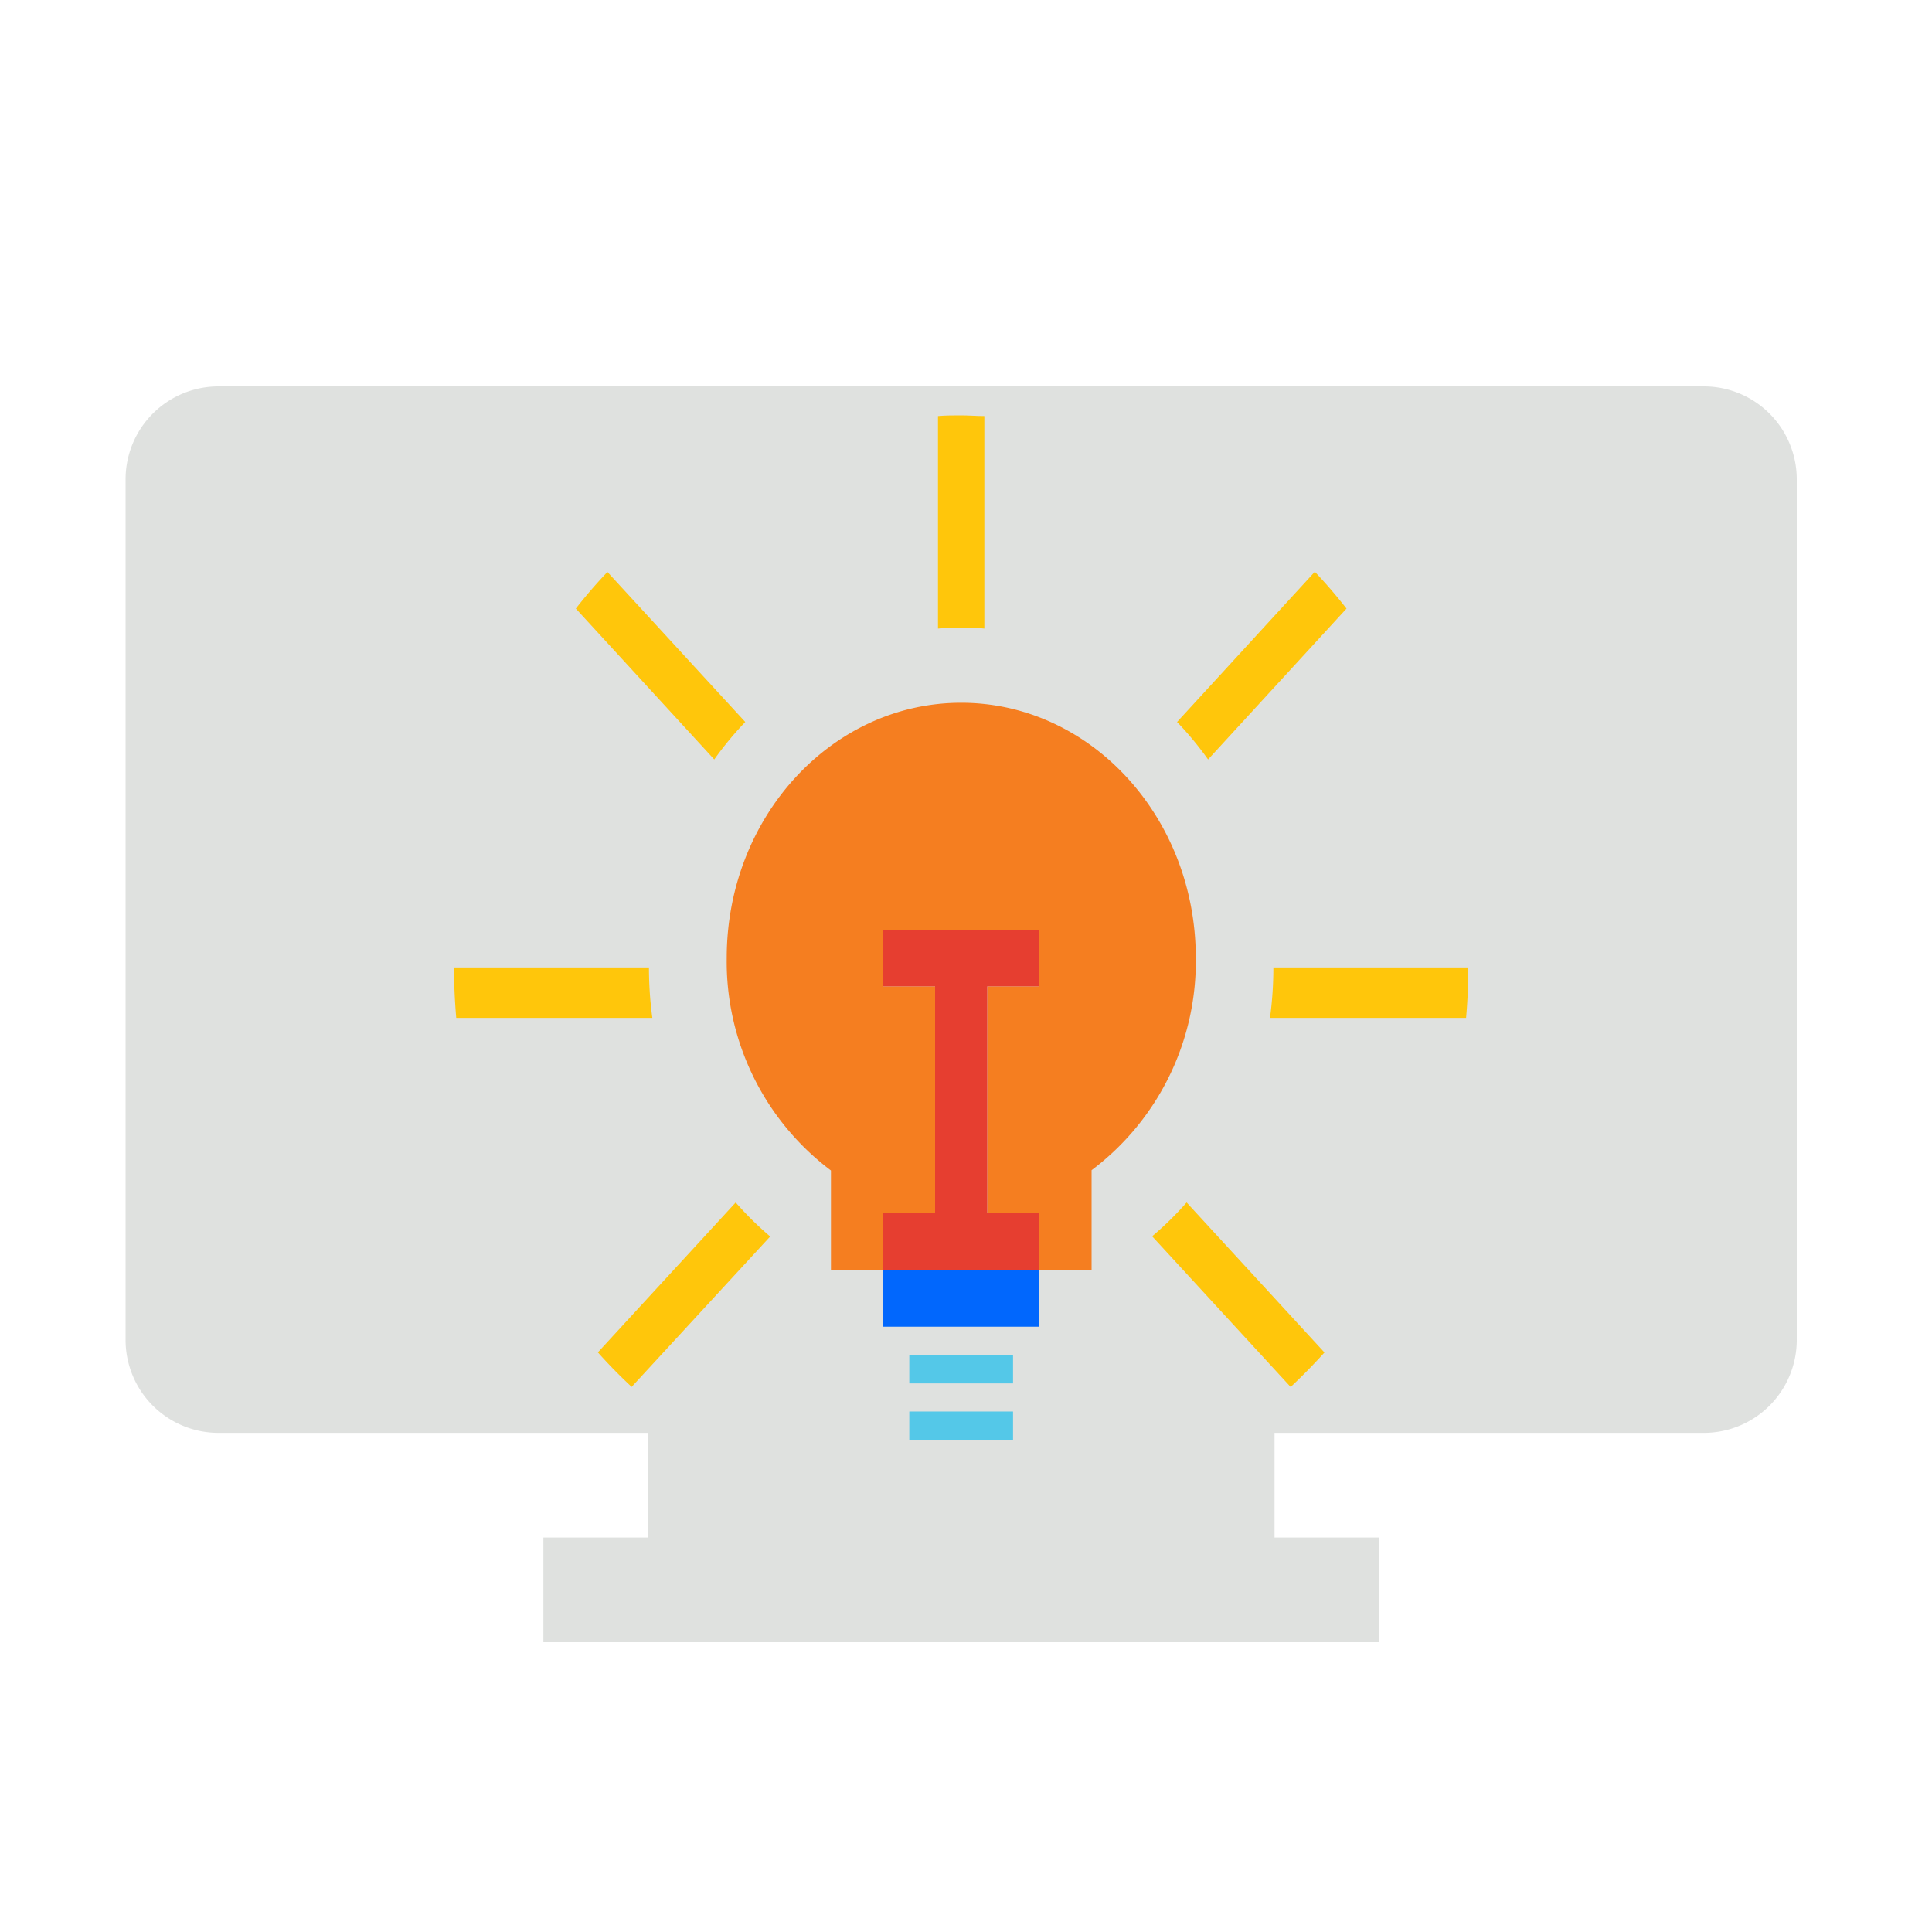
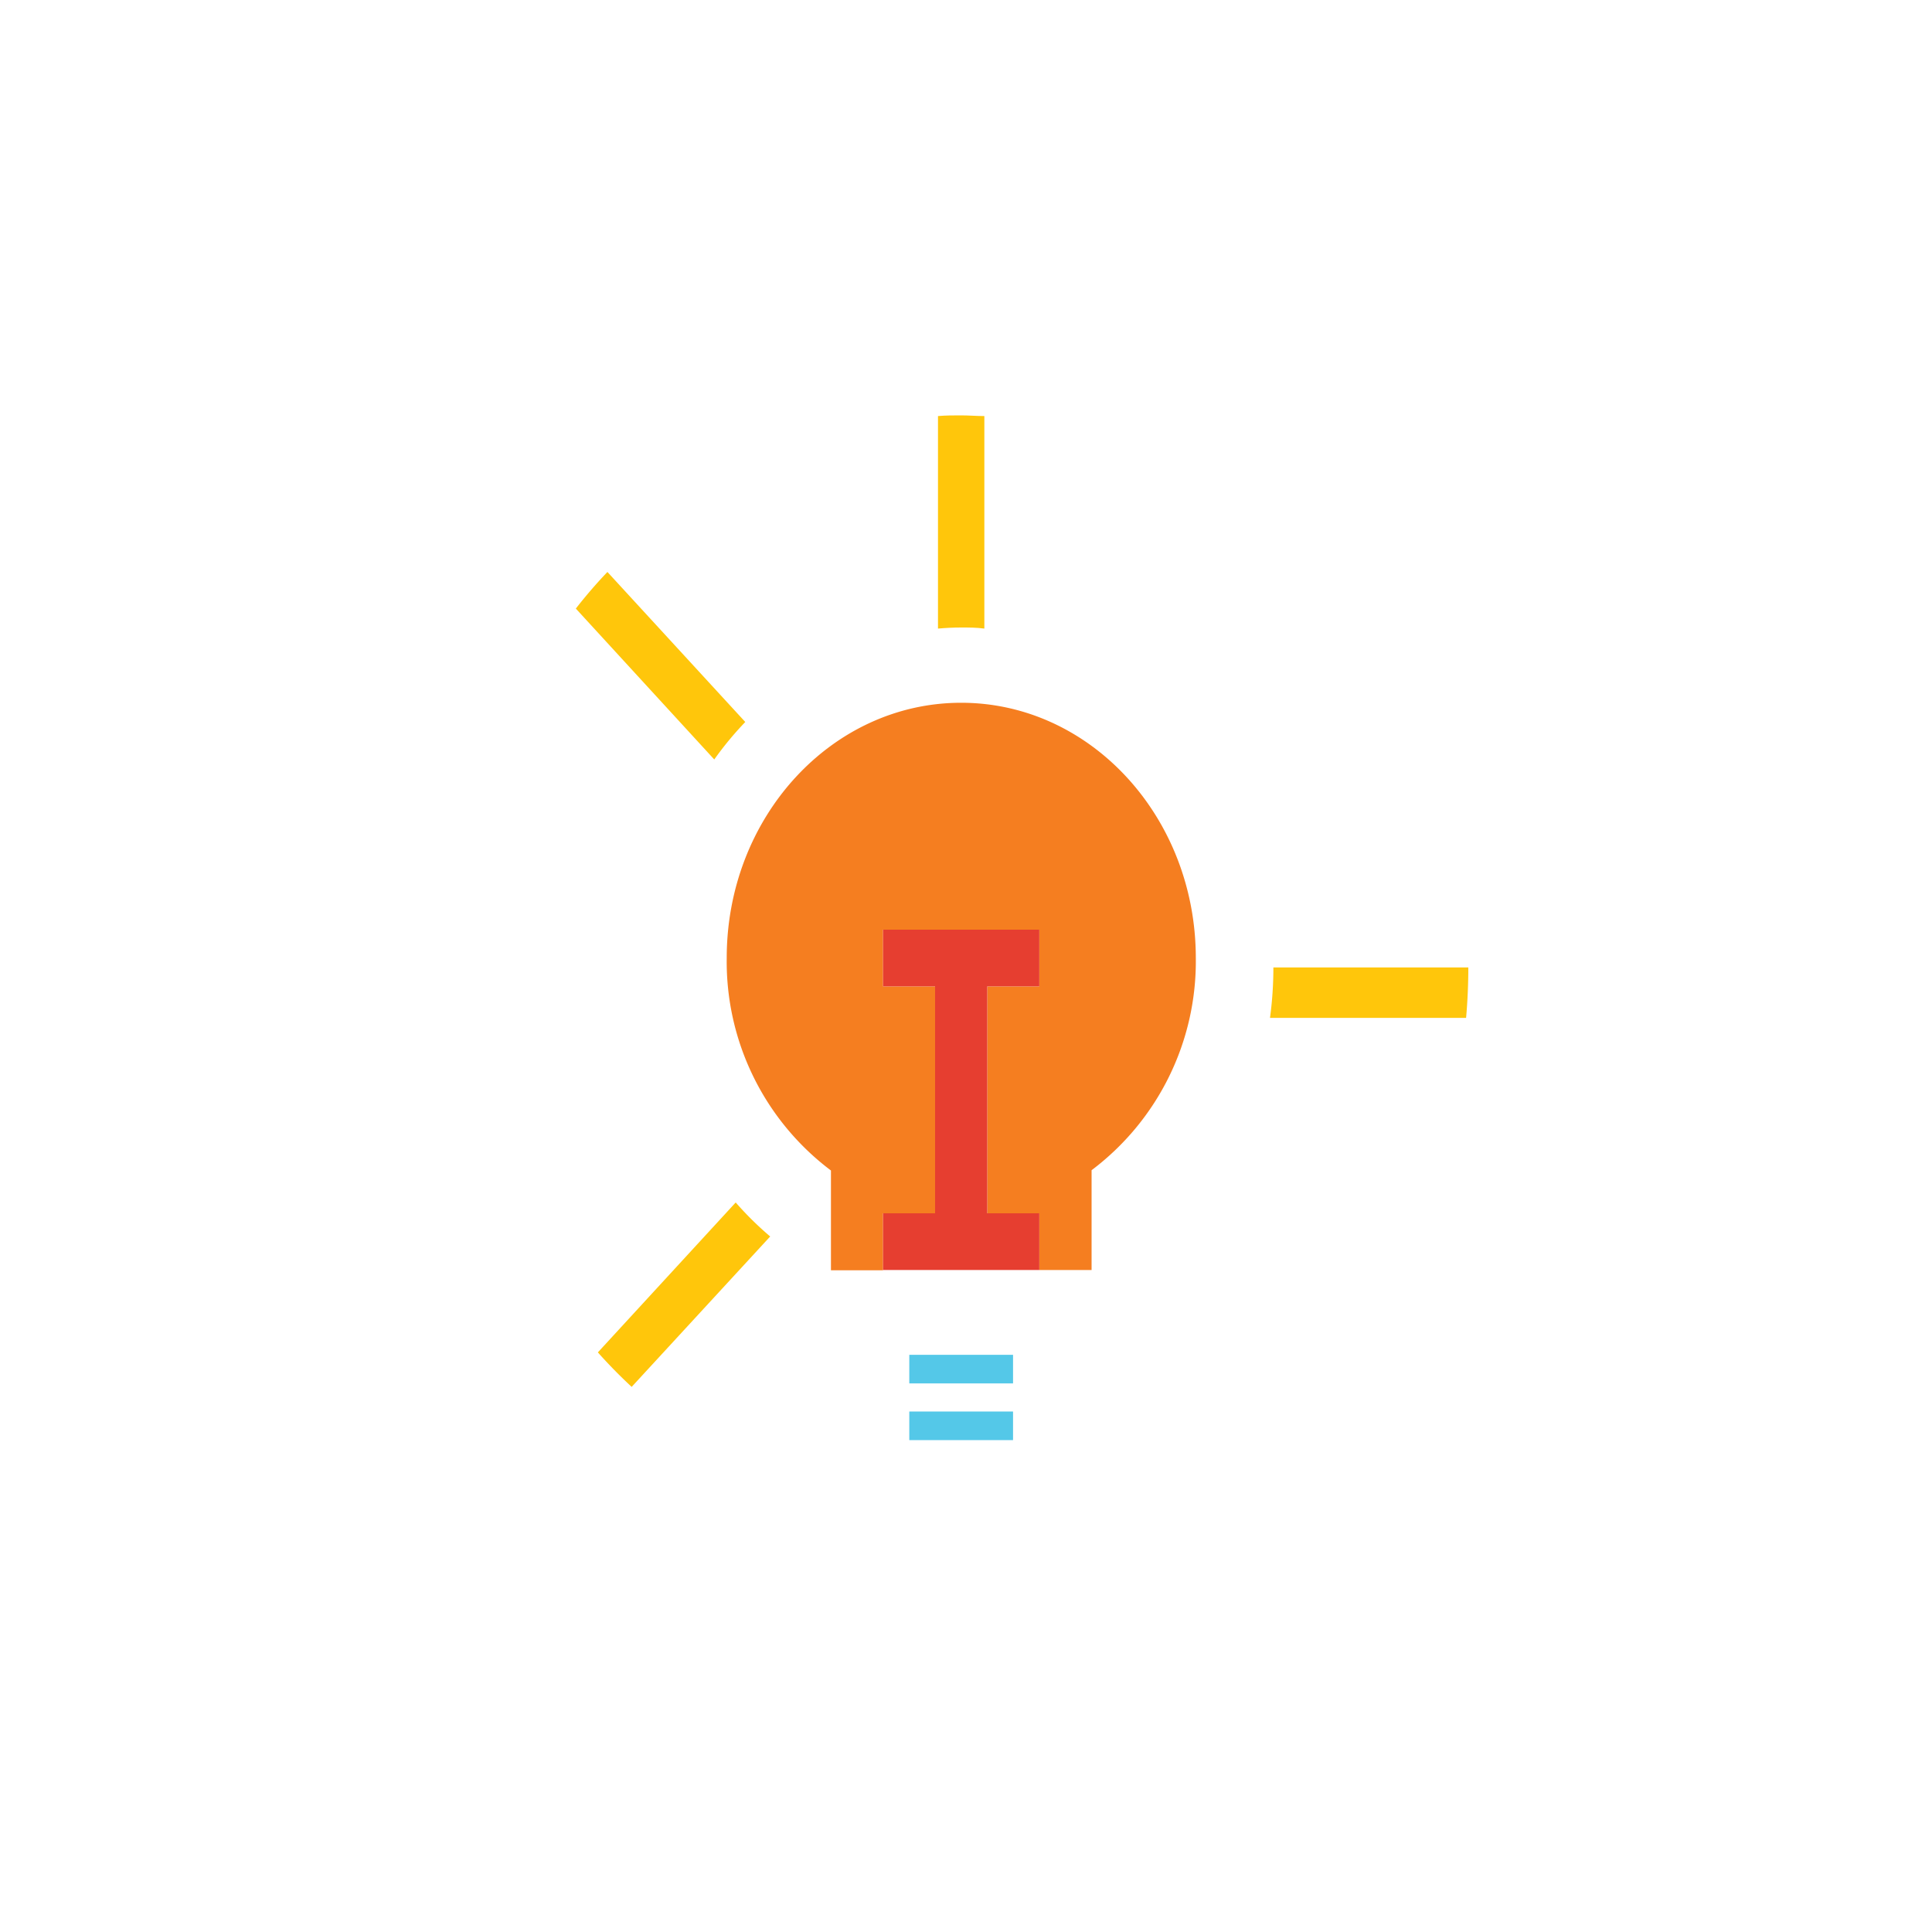
<svg xmlns="http://www.w3.org/2000/svg" id="Layer_1" data-name="Layer 1" viewBox="0 0 200 200">
  <defs>
    <style>.cls-1{fill:#dfe1df;}.cls-2{fill:#54c8e8;}.cls-3{fill:#f57e20;}.cls-4{fill:#0167fd;}.cls-5{fill:#e63e30;}.cls-6{fill:#ffc60b;}</style>
  </defs>
-   <path class="cls-1" d="M176.39,40H22.61A9.62,9.62,0,0,0,13,49.63V138.7a9.62,9.62,0,0,0,9.61,9.63H67.06v10.84H56.25V170h86.5V159.17H131.94V148.33h44.45A9.62,9.62,0,0,0,186,138.7V49.63A9.62,9.62,0,0,0,176.39,40Z" />
  <rect class="cls-2" x="94.13" y="140.25" width="10.74" height="2.96" />
  <rect class="cls-2" x="94.13" y="146.12" width="10.74" height="2.96" />
  <path class="cls-3" d="M99.5,72.75c-13.4,0-24.27,11.83-24.27,26.42a27.06,27.06,0,0,0,10.79,22v10.33h5.39V125.6H96.8V102.11H91.41V96.24h16.18v5.87H102.2V125.6h5.39v5.87H113V121.14a27.06,27.06,0,0,0,10.79-22C123.77,84.58,112.9,72.75,99.5,72.75Z" />
-   <rect class="cls-4" x="91.41" y="131.47" width="16.18" height="5.87" />
  <polygon class="cls-5" points="102.2 125.6 102.2 102.11 107.59 102.11 107.59 96.24 91.41 96.24 91.41 102.11 96.8 102.11 96.8 125.6 91.41 125.6 91.41 131.47 107.59 131.47 107.59 125.6 102.2 125.6" />
  <path class="cls-6" d="M73.94,78.62a34.26,34.26,0,0,1,3.21-3.88L62.88,59.21Q61.17,61,59.61,63Z" />
  <path class="cls-6" d="M76.16,124.48,61.89,140q1.68,1.88,3.5,3.57L79.73,128A33.68,33.68,0,0,1,76.16,124.48Z" />
  <path class="cls-6" d="M131.47,105.37h20.3c.15-1.72.23-3.46.23-5.22H131.82A38.89,38.89,0,0,1,131.47,105.37Z" />
-   <path class="cls-6" d="M122.84,124.48a33.68,33.68,0,0,1-3.57,3.5l14.34,15.6q1.81-1.7,3.5-3.57Z" />
  <path class="cls-6" d="M99.5,43c-.8,0-1.6,0-2.4.07v22c.8-.07,1.59-.11,2.4-.11s1.6,0,2.4.11v-22c-.8,0-1.6-.07-2.4-.07" />
-   <path class="cls-6" d="M67.53,105.37a38.89,38.89,0,0,1-.35-5.22H47c0,1.76.08,3.5.23,5.22Z" />
-   <path class="cls-6" d="M125.06,78.62,139.39,63q-1.56-2-3.28-3.81L121.85,74.74A34.26,34.26,0,0,1,125.06,78.62Z" />
</svg>